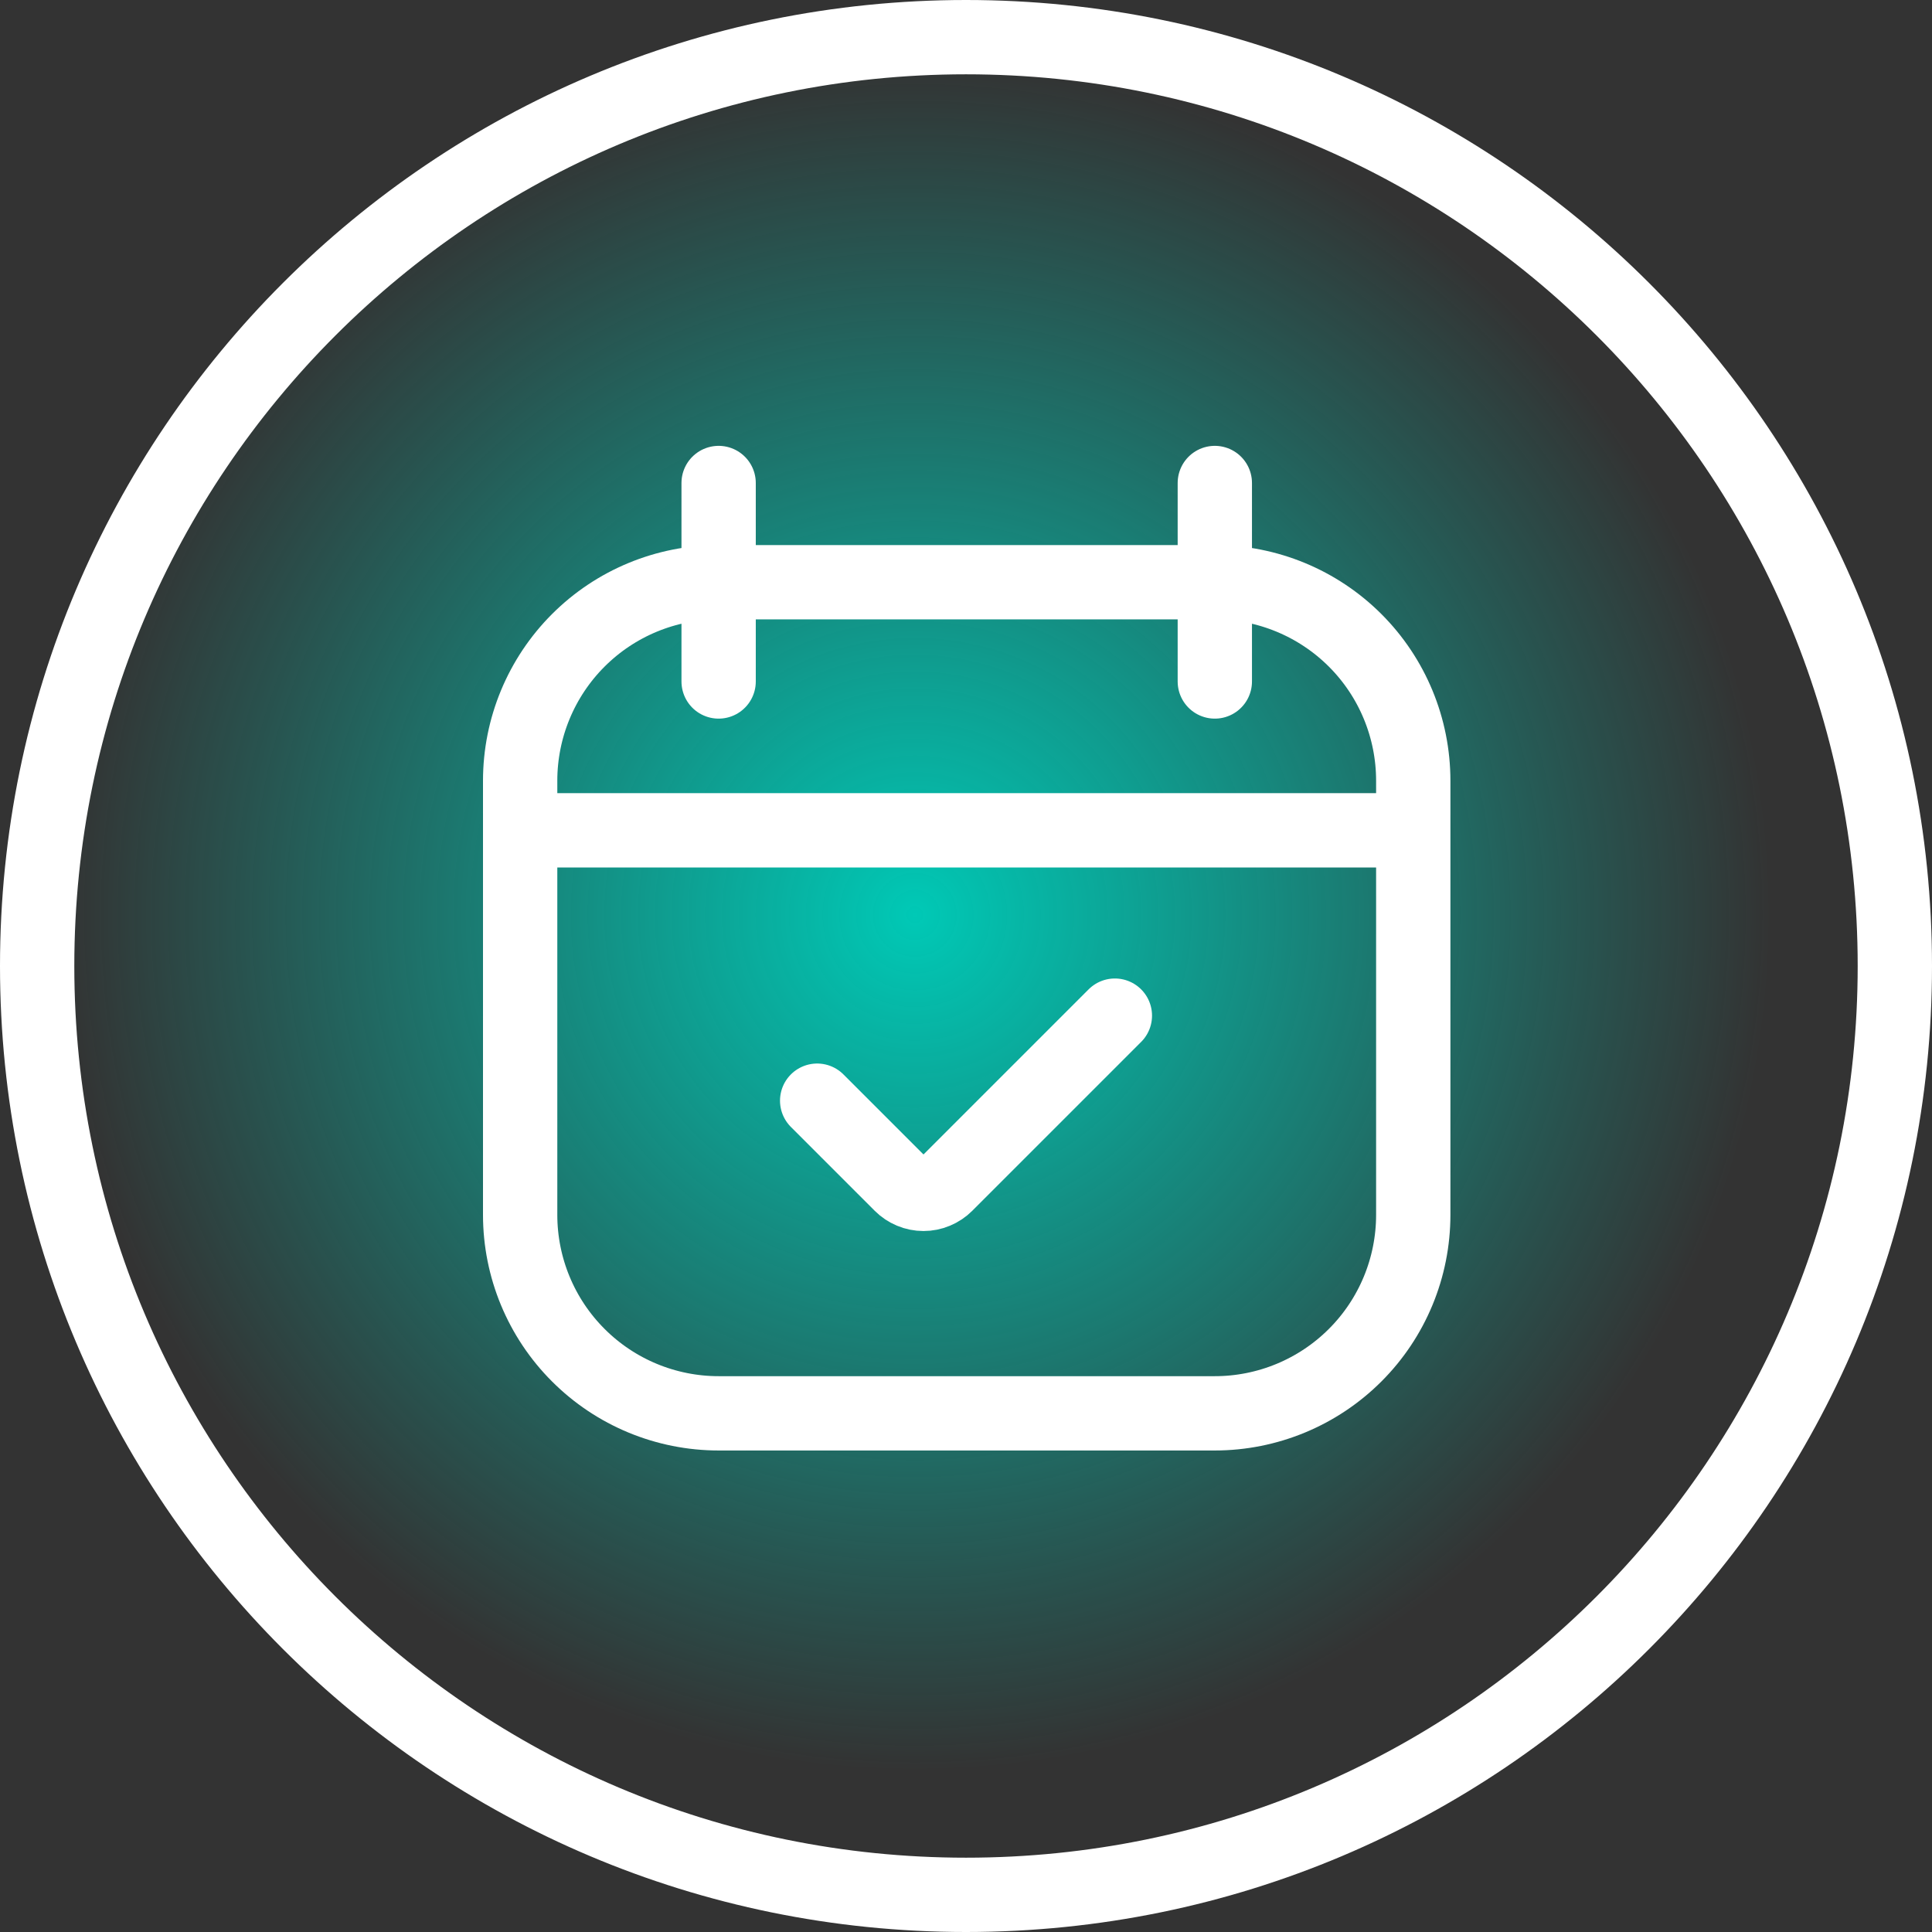
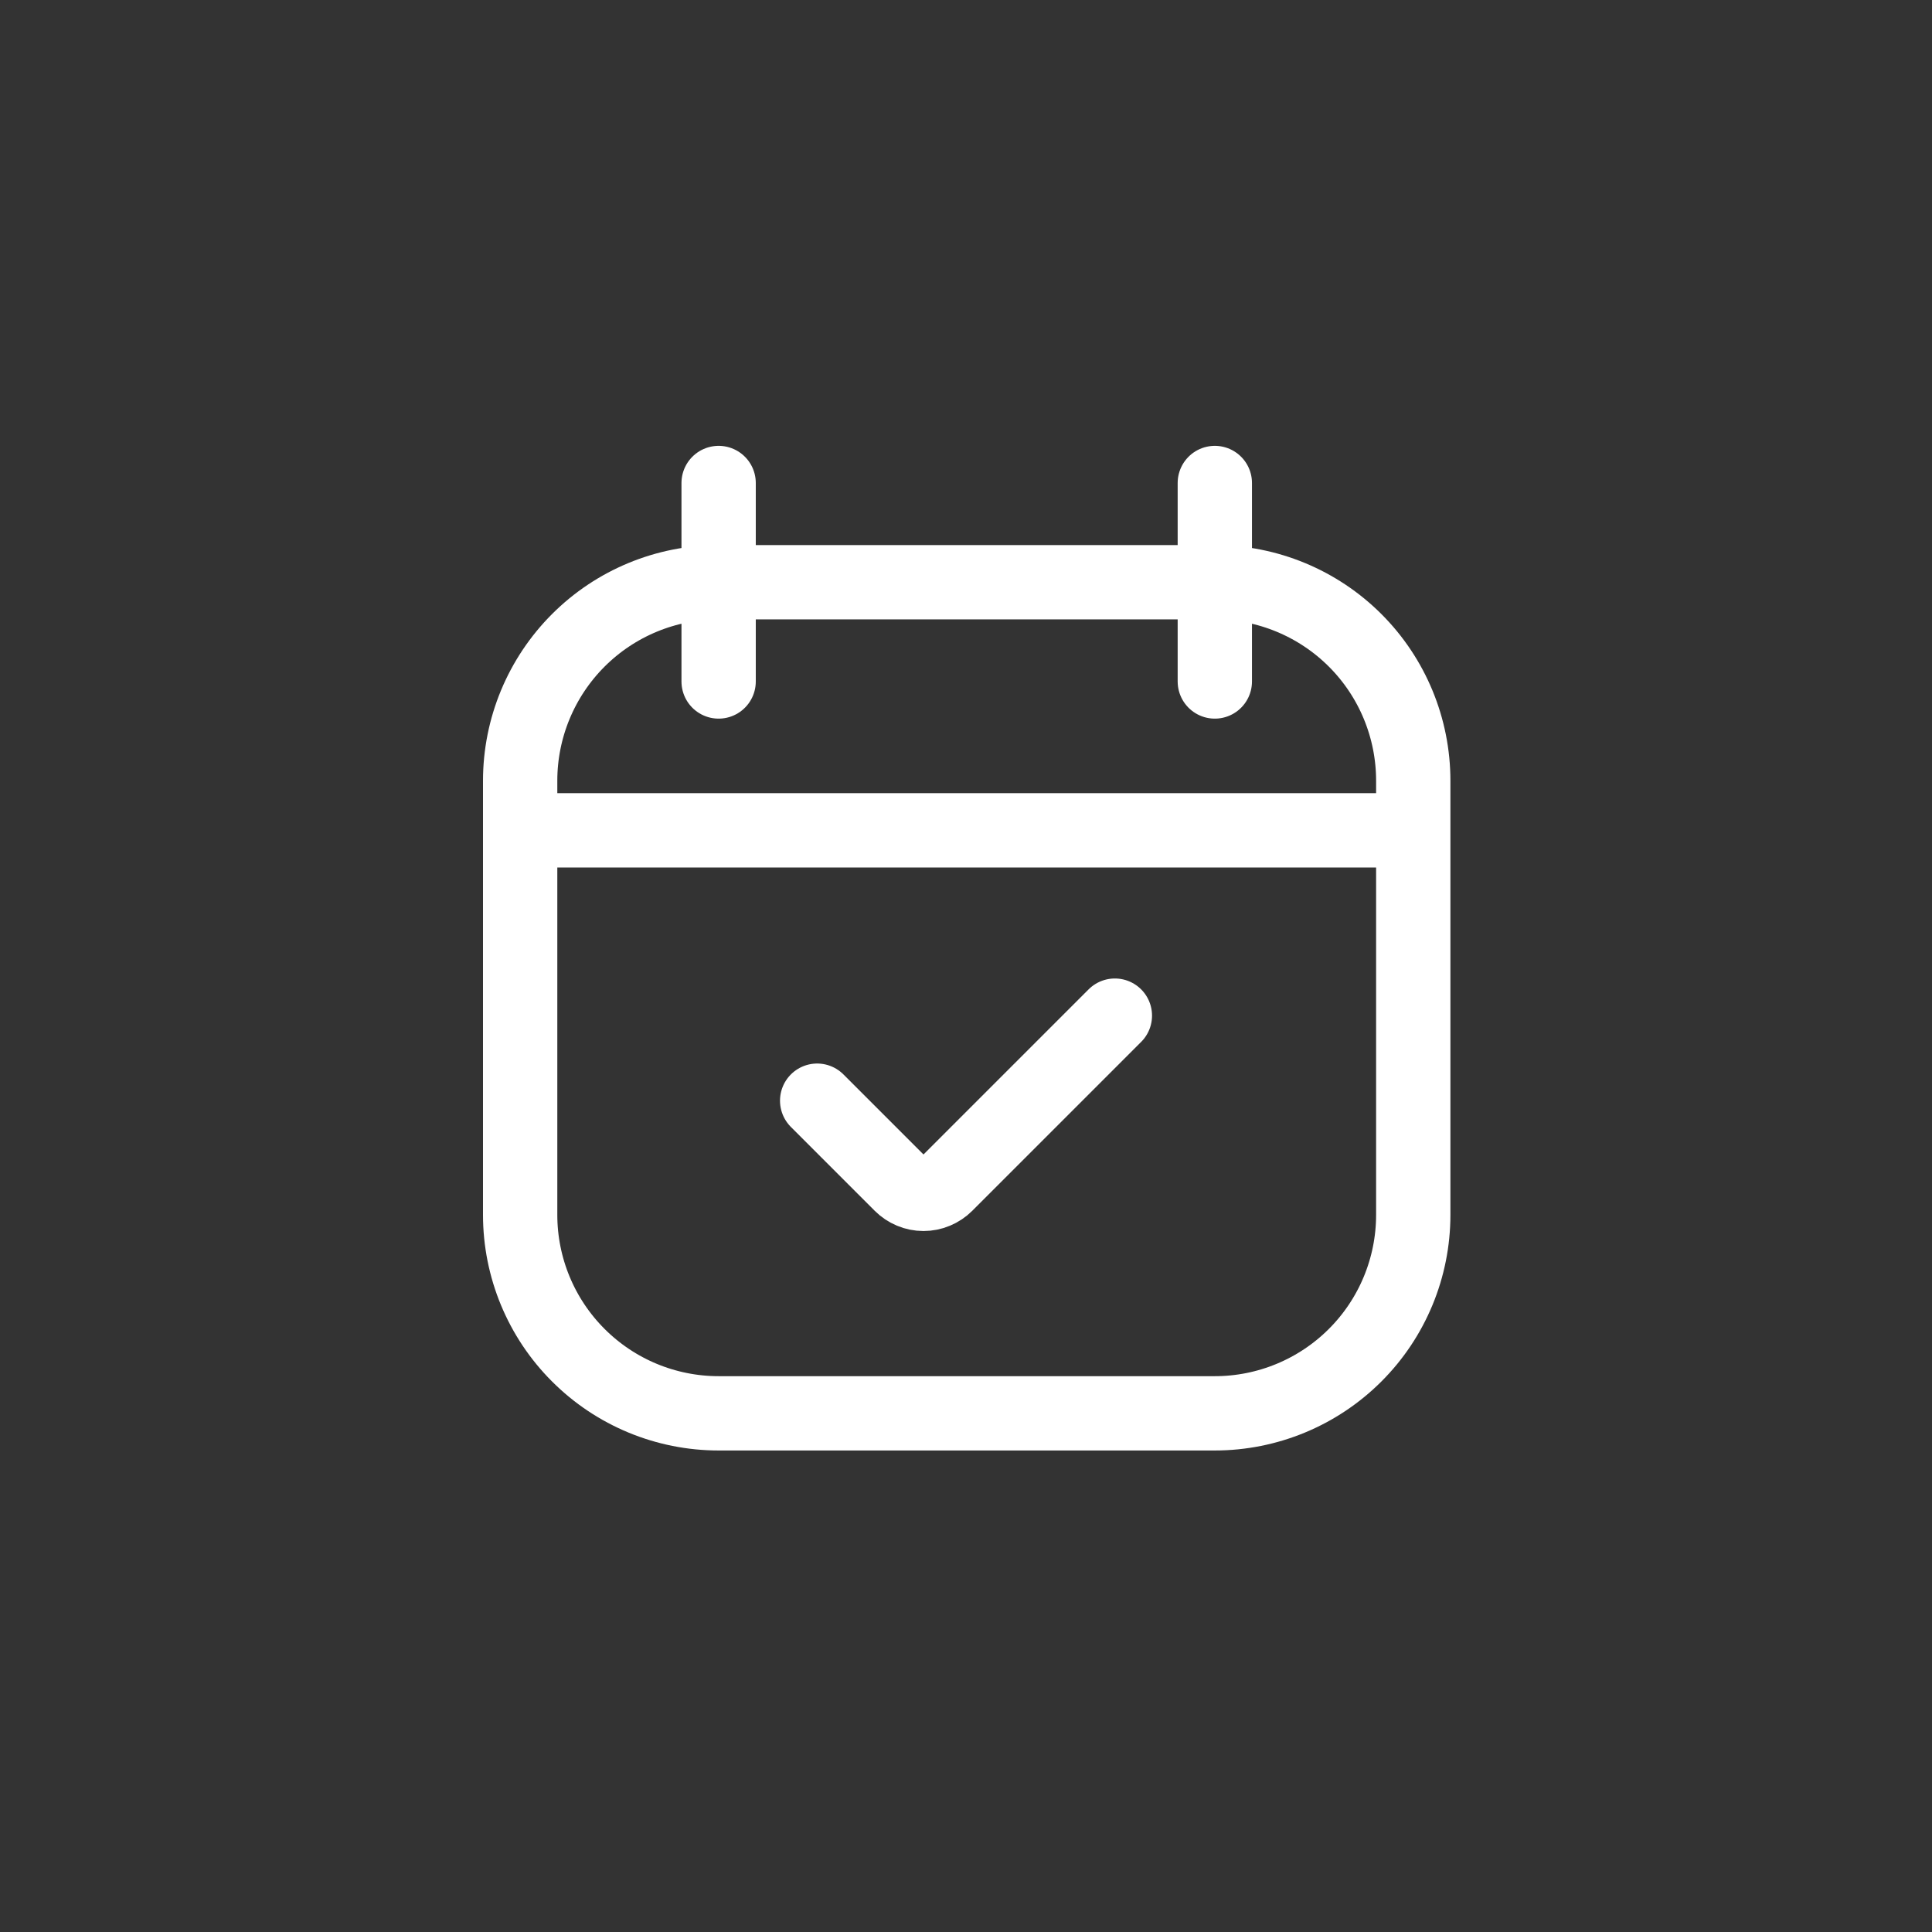
<svg xmlns="http://www.w3.org/2000/svg" width="52" height="52" viewBox="0 0 52 52" fill="none">
  <rect x="0" y="0" width="52" height="52" fill="#333333" stroke="none" />
-   <path d="M26 51C39.807 51 51 39.807 51 26C51 12.193 39.807 1 26 1C12.193 1 1 12.193 1 26C1 39.807 12.193 51 26 51Z" fill="url(#paint0_radial_3181_365)" stroke="white" stroke-width="2" />
  <path d="M14 22.348H38.038M32.697 13V18.342M19.342 13V18.342M32.697 15.671H19.342C17.925 15.671 16.566 16.234 15.565 17.235C14.563 18.237 14 19.596 14 21.013V32.698C14 34.115 14.563 35.474 15.565 36.475C16.566 37.477 17.925 38.04 19.342 38.04H32.697C34.113 38.04 35.472 37.477 36.474 36.475C37.476 35.474 38.038 34.115 38.038 32.698V21.013C38.038 19.596 37.476 18.237 36.474 17.235C35.472 16.234 34.113 15.671 32.697 15.671Z" stroke="white" stroke-width="2" stroke-linecap="round" stroke-linejoin="round" />
  <path d="M21.994 29.625L24.25 31.881C24.329 31.96 24.424 32.024 24.528 32.067C24.632 32.111 24.743 32.133 24.856 32.133C24.969 32.133 25.08 32.111 25.184 32.067C25.288 32.024 25.383 31.96 25.462 31.881L30.007 27.336" stroke="white" stroke-width="2" stroke-linecap="round" stroke-linejoin="round" />
  <defs>
    <radialGradient id="paint0_radial_3181_365" cx="0" cy="0" r="1" gradientUnits="userSpaceOnUse" gradientTransform="translate(24.636 24.636) rotate(90) scale(27.005)">
      <stop stop-color="#00C9B6" />
      <stop offset="0.845" stop-color="#00C9B6" stop-opacity="0" />
    </radialGradient>
  </defs>
</svg>